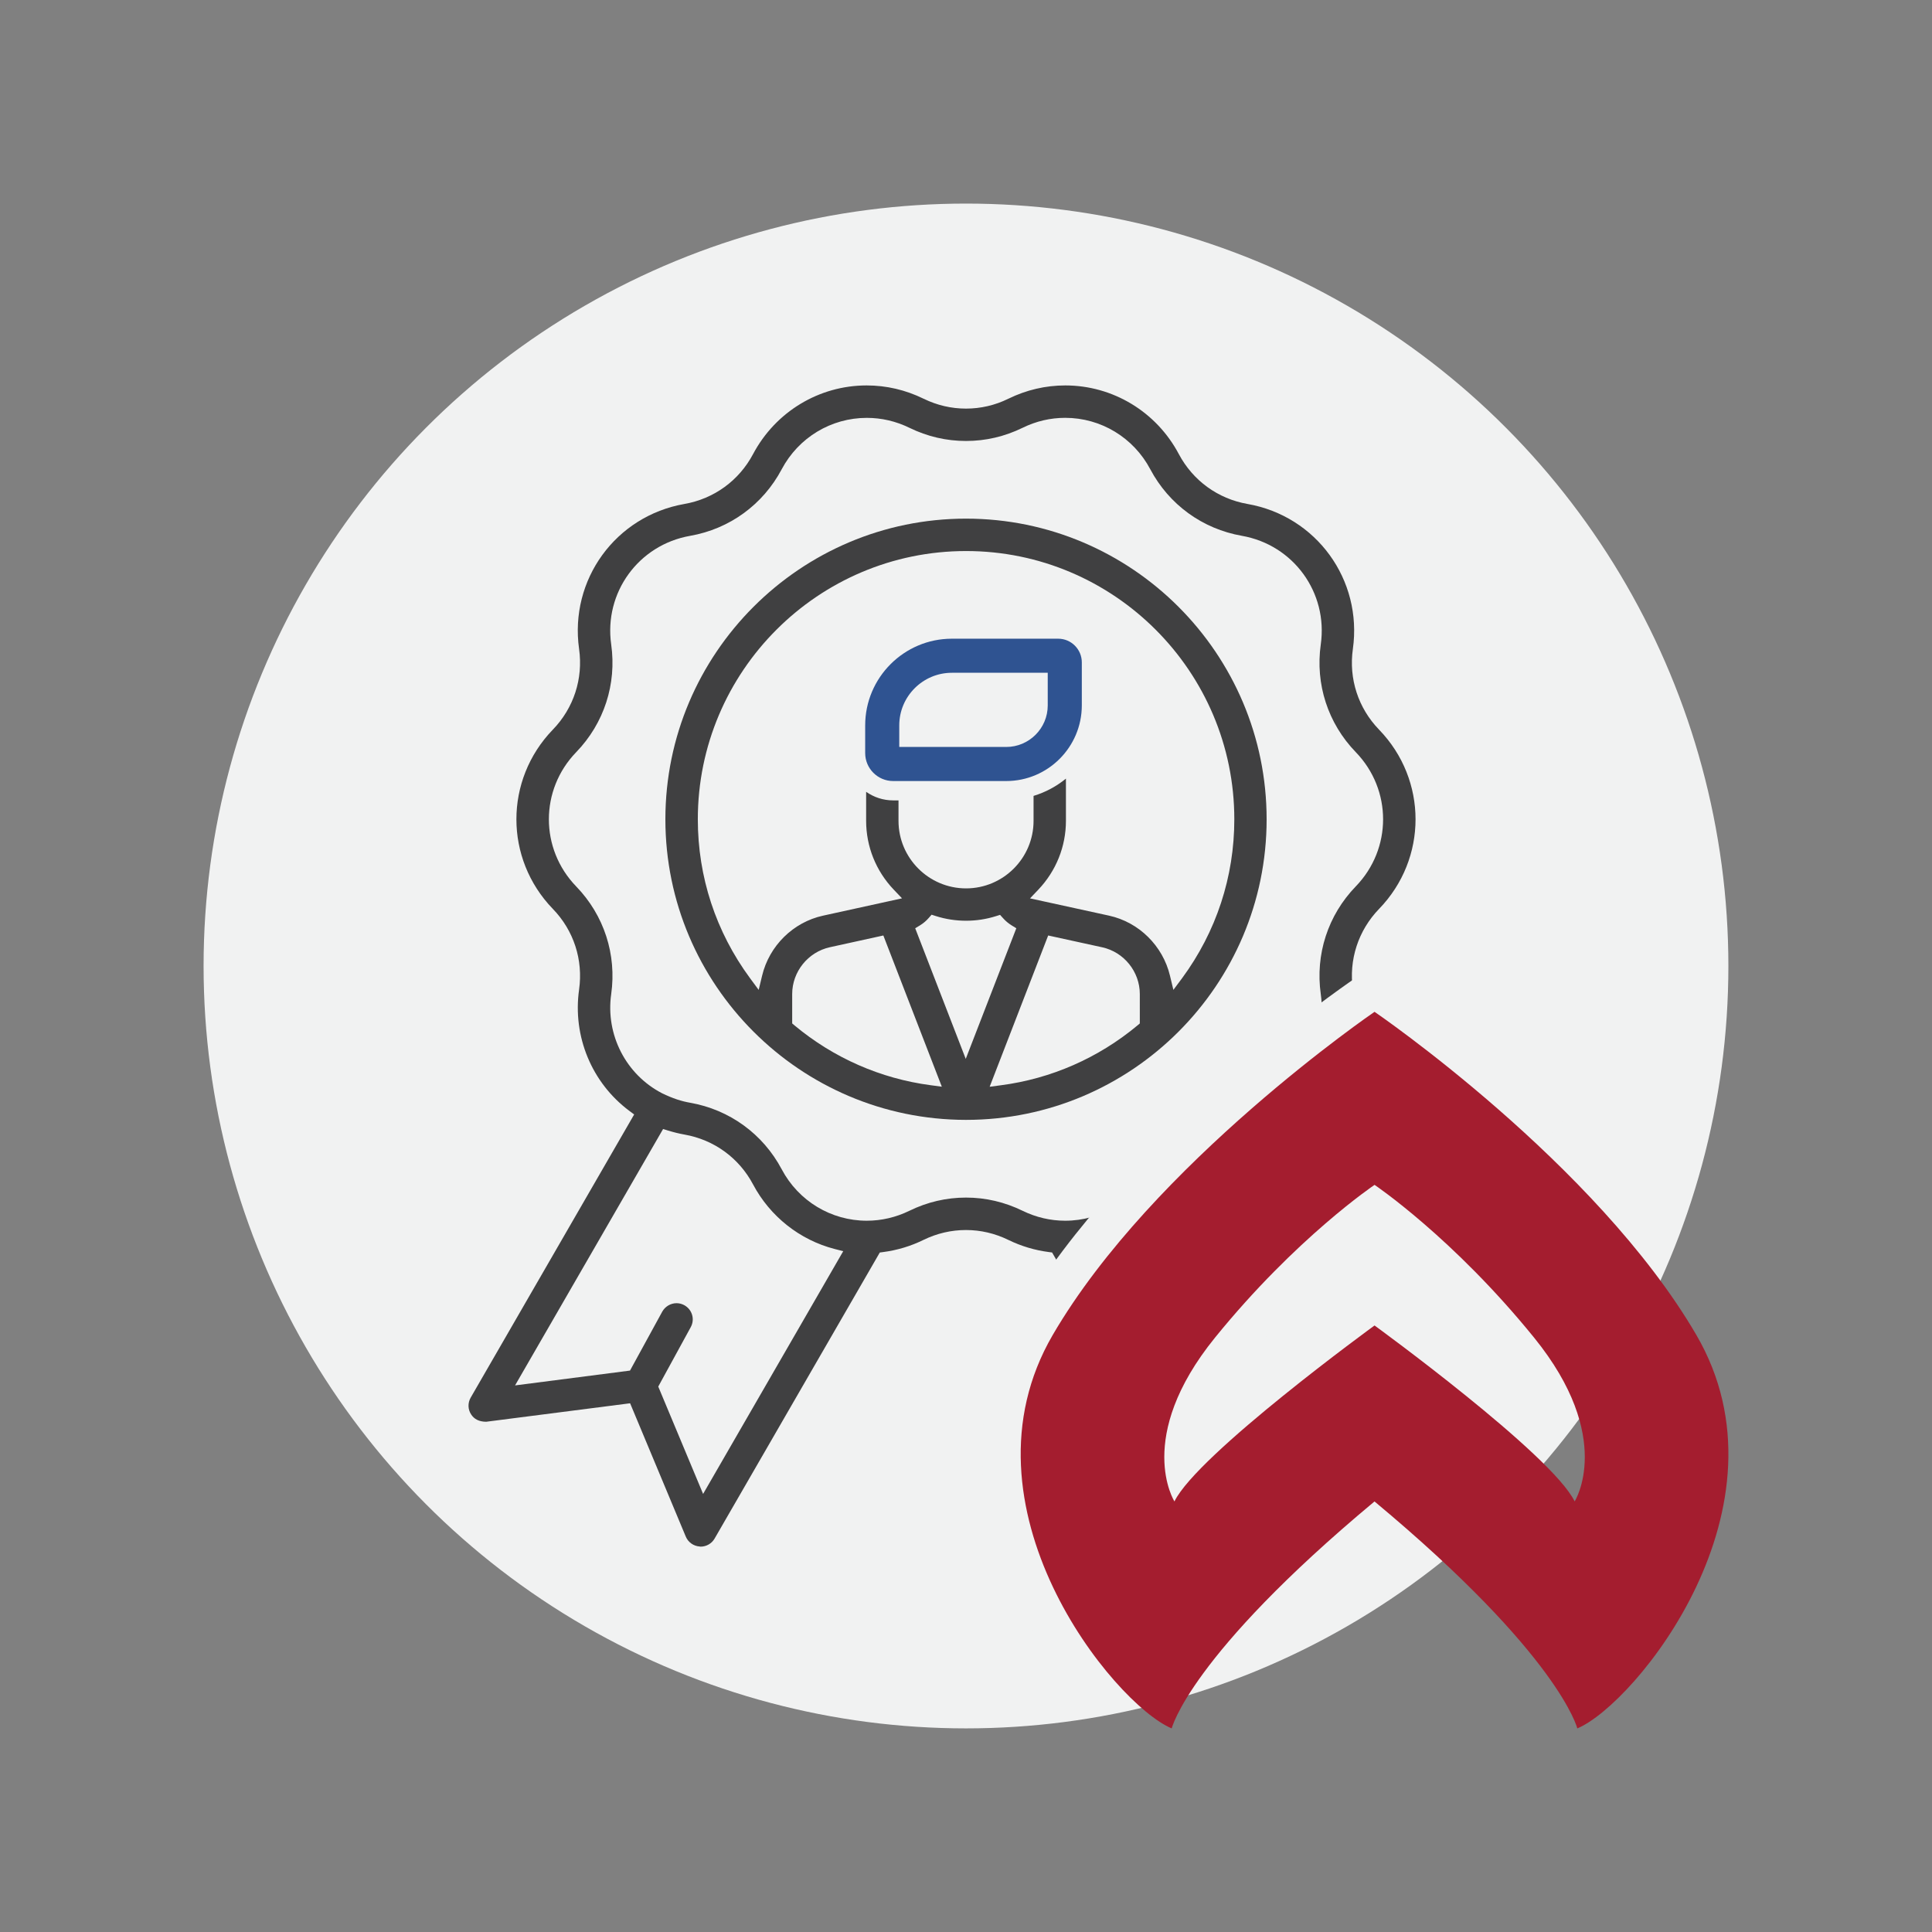
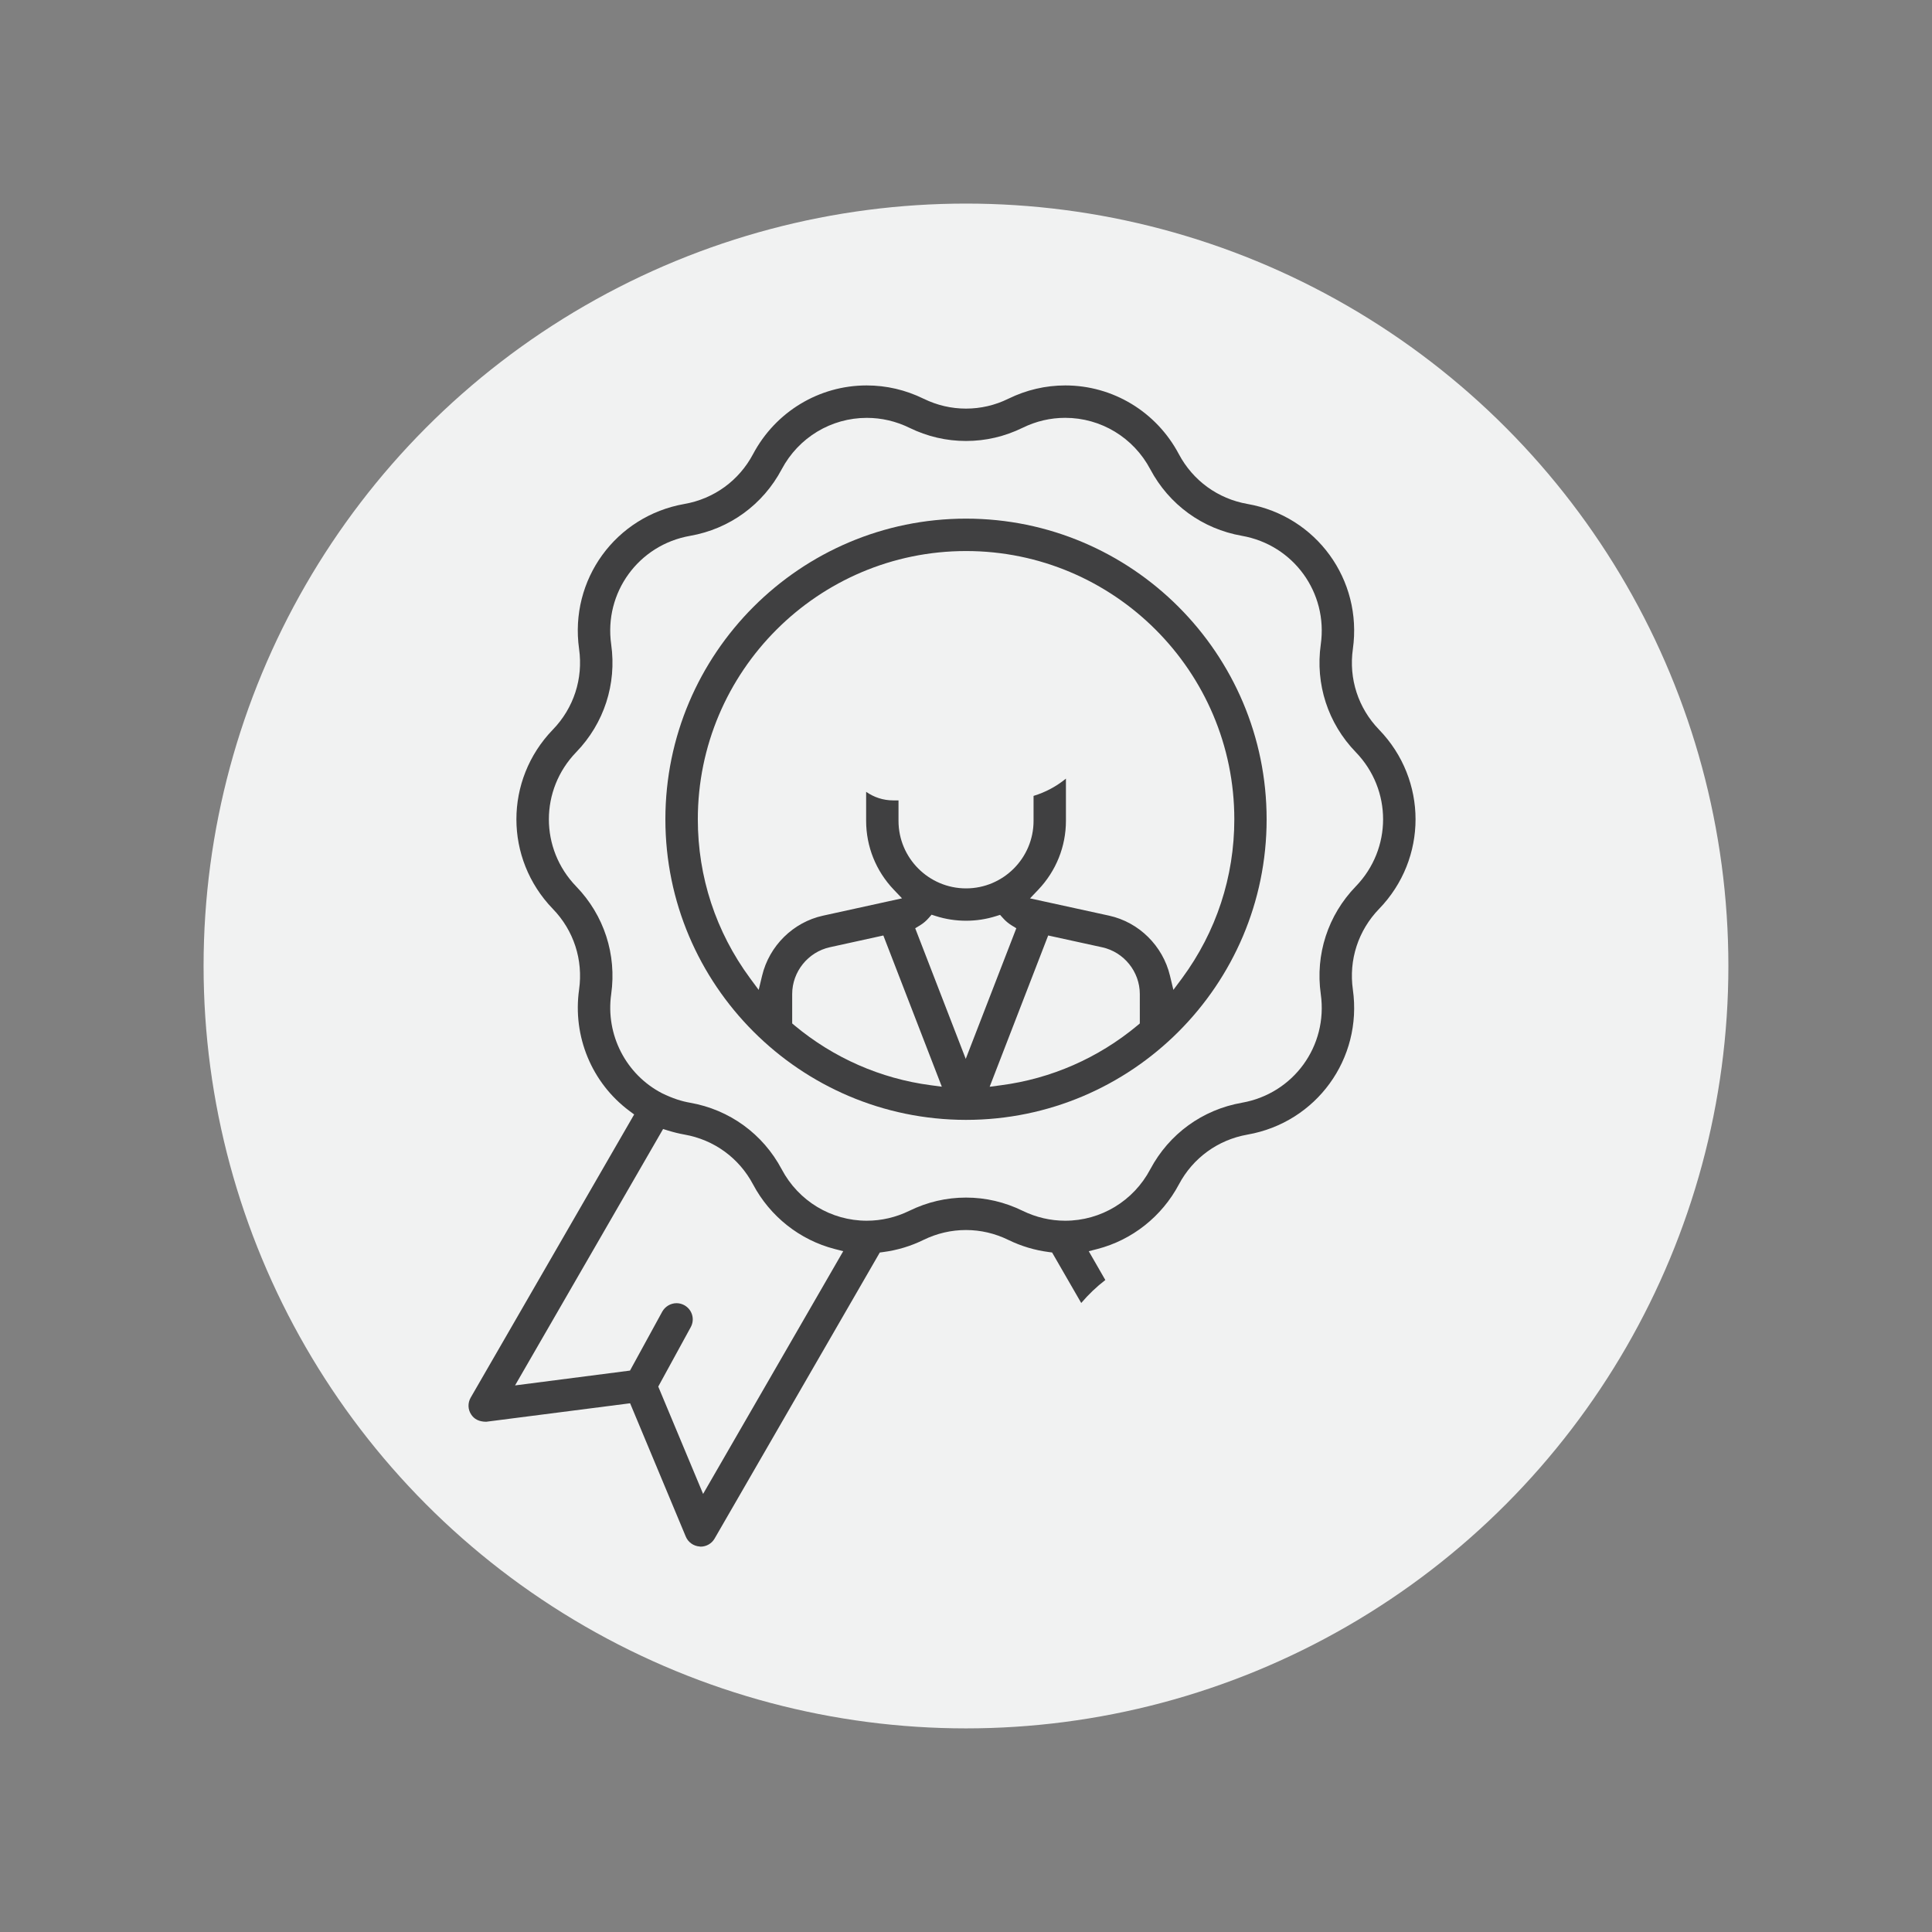
<svg xmlns="http://www.w3.org/2000/svg" version="1.1" id="Layer_1" x="0px" y="0px" viewBox="0 0 56.693 56.693" style="enable-background:new 0 0 56.693 56.693;" xml:space="preserve">
  <rect x="0" y="0" width="56.693" height="56.693" fill="#808080" stroke="none" />
  <style type="text/css">
	.st0{fill:#F1F2F2;}
	.st1{fill:#2F5391;}
	.st2{fill:#404041;}
	.st3{fill:#A41D2F;}
</style>
  <g>
    <circle class="st0" cx="28.346" cy="28.346" r="22.372" />
-     <path class="st1" d="M29.526,22.919h-3.317c-0.453,0-0.821-0.369-0.821-0.821v-0.812c0-1.403,1.142-2.544,2.545-2.544h3.118   c0.383,0,0.694,0.312,0.694,0.695V20.7C31.744,21.924,30.749,22.919,29.526,22.919z M26.387,21.919h3.139   c0.672,0,1.219-0.547,1.219-1.219v-0.958h-2.812c-0.852,0-1.545,0.693-1.545,1.544V21.919z" />
    <path class="st2" d="M20.532,45.381c-0.18-0.012-0.34-0.125-0.408-0.29l-1.634-3.913c0,0-4.217,0.542-4.222,0.542   c-0.211,0-0.354-0.079-0.439-0.209c-0.102-0.15-0.107-0.342-0.017-0.499l4.797-8.309l-0.141-0.105   c-1.104-0.823-1.669-2.188-1.475-3.56c0.123-0.873-0.157-1.735-0.77-2.367c-1.426-1.475-1.426-3.785,0-5.261   c0.612-0.632,0.893-1.494,0.77-2.366c-0.287-2.032,1.07-3.901,3.092-4.256c0.867-0.152,1.601-0.686,2.013-1.463   c0.66-1.243,1.938-2.015,3.333-2.015c0.58,0,1.142,0.131,1.671,0.39c0.394,0.192,0.812,0.29,1.244,0.29s0.851-0.097,1.244-0.29   c0.528-0.258,1.091-0.39,1.67-0.39c1.396,0,2.674,0.772,3.332,2.015c0.413,0.777,1.146,1.311,2.014,1.463   c2.021,0.354,3.379,2.224,3.093,4.256c-0.124,0.872,0.156,1.734,0.769,2.367c1.427,1.475,1.427,3.786,0,5.26   c-0.612,0.633-0.893,1.496-0.769,2.368c0.286,2.031-1.072,3.9-3.093,4.255c-0.866,0.152-1.601,0.686-2.013,1.463   c-0.499,0.939-1.37,1.63-2.392,1.894l-0.252,0.065l0.486,0.845c-0.258,0.198-0.494,0.424-0.707,0.674l-0.855-1.482l-0.098-0.013   c-0.411-0.053-0.811-0.173-1.186-0.356c-0.394-0.192-0.812-0.29-1.244-0.29s-0.851,0.098-1.244,0.289   c-0.374,0.184-0.772,0.304-1.187,0.358l-0.097,0.013l-4.847,8.393c-0.084,0.147-0.242,0.238-0.411,0.238L20.532,45.381z    M19.854,38.241c0.079,0,0.157,0.021,0.227,0.059c0.111,0.062,0.192,0.161,0.228,0.283c0.036,0.121,0.021,0.249-0.039,0.36   l-0.954,1.745l1.316,3.15l4.112-7.123L24.49,36.65c-1.021-0.264-1.893-0.954-2.392-1.894c-0.412-0.777-1.146-1.311-2.013-1.463   c-0.163-0.029-0.321-0.069-0.476-0.116l-0.151-0.047l-4.344,7.524l3.373-0.435l0.947-1.731   C19.52,38.336,19.68,38.241,19.854,38.241z M28.347,35.142c0.576,0,1.135,0.131,1.661,0.388c0.395,0.192,0.815,0.291,1.25,0.291   c1.046,0,2.003-0.578,2.496-1.51c0.552-1.037,1.531-1.749,2.688-1.952c1.514-0.266,2.531-1.666,2.315-3.188   c-0.164-1.164,0.21-2.316,1.027-3.16c1.069-1.105,1.069-2.835,0-3.94c-0.817-0.844-1.191-1.996-1.027-3.16   c0.216-1.522-0.802-2.922-2.315-3.188c-1.157-0.203-2.137-0.915-2.688-1.953c-0.493-0.931-1.45-1.509-2.496-1.509   c-0.435,0-0.854,0.098-1.25,0.292c-0.526,0.257-1.085,0.387-1.661,0.387c-0.577,0-1.136-0.13-1.662-0.387   c-0.396-0.193-0.816-0.291-1.25-0.291c-1.047,0-2.003,0.578-2.497,1.509c-0.551,1.038-1.53,1.75-2.688,1.953   c-1.514,0.266-2.531,1.666-2.315,3.188c0.164,1.164-0.21,2.315-1.027,3.16c-1.069,1.105-1.069,2.835,0,3.94   c0.817,0.844,1.191,1.996,1.027,3.16c-0.169,1.19,0.432,2.36,1.493,2.909c0.319,0.154,0.566,0.233,0.822,0.278   c1.157,0.203,2.137,0.915,2.688,1.952c0.493,0.932,1.45,1.51,2.496,1.51c0.435,0,0.855-0.099,1.25-0.291   C27.211,35.272,27.77,35.142,28.347,35.142z" />
-     <path class="st0" d="M30.638,48.416c0.289-0.336,0.611-0.662,1-0.959c2.804-2.147,5.29-4.192,7.756-6.771   c0.728-0.762,1.469-1.513,2.207-2.267c-0.234-0.174-0.442-0.327-0.598-0.441l-0.667-0.485l-0.667,0.485   c-0.724,0.526-2.397,1.769-3.843,3.021c0.177-0.317,0.408-0.662,0.709-1.033c1.506-1.857,2.988-3.14,3.801-3.782   c0.447,0.354,1.1,0.908,1.846,1.638c0.311-0.317,0.618-0.638,0.929-0.954c0.529-0.538,1.571-1.32,1.666-1.907   c0.137-0.849,0.566-1.575,1.163-2.151c-2.491-2.35-4.802-3.945-4.964-4.056l-0.64-0.437l-0.64,0.437   c-0.274,0.188-6.753,4.647-9.782,9.848c-1.231,2.111-1.428,4.581-0.57,7.141C29.66,46.688,30.12,47.594,30.638,48.416z" />
-     <path class="st3" d="M49.778,39.173c-2.936-5.039-9.443-9.482-9.443-9.482s-6.507,4.444-9.443,9.482   c-2.936,5.039,1.785,10.831,3.491,11.546c0,0,0.516-2.131,5.951-6.66c5.436,4.528,5.951,6.66,5.951,6.66   C47.992,50.004,52.714,44.211,49.778,39.173z M46.207,44.058c-0.674-1.383-5.872-5.163-5.872-5.163s-5.197,3.78-5.872,5.163   c0,0-1.19-1.87,1.19-4.806c2.381-2.936,4.682-4.483,4.682-4.483s2.301,1.547,4.682,4.483   C47.397,42.188,46.207,44.058,46.207,44.058z" />
    <path class="st2" d="M28.347,15.219c-4.864,0-8.822,3.958-8.822,8.822c0,4.858,3.953,8.815,8.816,8.821h0.006   c4.864,0,8.821-3.958,8.821-8.821C37.168,19.177,33.211,15.219,28.347,15.219z M27.305,31.844c-1.466-0.194-2.845-0.8-3.988-1.752   l-0.071-0.06v-0.863c0-0.655,0.465-1.232,1.104-1.373l1.571-0.345l1.716,4.437L27.305,31.844z M28.339,31.072l-1.483-3.833   l0.142-0.086c0.094-0.058,0.18-0.13,0.253-0.214l0.086-0.098l0.124,0.04c0.285,0.091,0.584,0.137,0.887,0.137   c0.3,0,0.594-0.045,0.876-0.134l0.122-0.038l0.086,0.095c0.074,0.084,0.159,0.155,0.251,0.212l0.14,0.086L28.339,31.072z    M33.447,30.032l-0.071,0.06c-1.147,0.955-2.532,1.562-4.004,1.754l-0.331,0.044l1.717-4.439l1.583,0.346   c0.642,0.14,1.106,0.717,1.106,1.373V30.032z M34.432,29.047l-0.1-0.416c-0.21-0.878-0.911-1.57-1.787-1.762l-2.32-0.507   l0.243-0.255c0.522-0.549,0.811-1.267,0.811-2.021v-1.238c-0.278,0.227-0.598,0.4-0.95,0.507v0.732   c0,1.093-0.889,1.982-1.981,1.982s-1.982-0.889-1.982-1.982v-0.6h-0.156c-0.296,0-0.569-0.094-0.794-0.252v0.852   c0,0.754,0.288,1.471,0.81,2.019l0.243,0.255l-2.32,0.509c-0.875,0.192-1.576,0.884-1.786,1.762l-0.1,0.416l-0.254-0.344   c-1.002-1.36-1.532-2.972-1.532-4.662c0-4.341,3.531-7.872,7.872-7.872c4.34,0,7.871,3.531,7.871,7.872   c0,1.689-0.53,3.301-1.532,4.662L34.432,29.047z" />
  </g>
</svg>